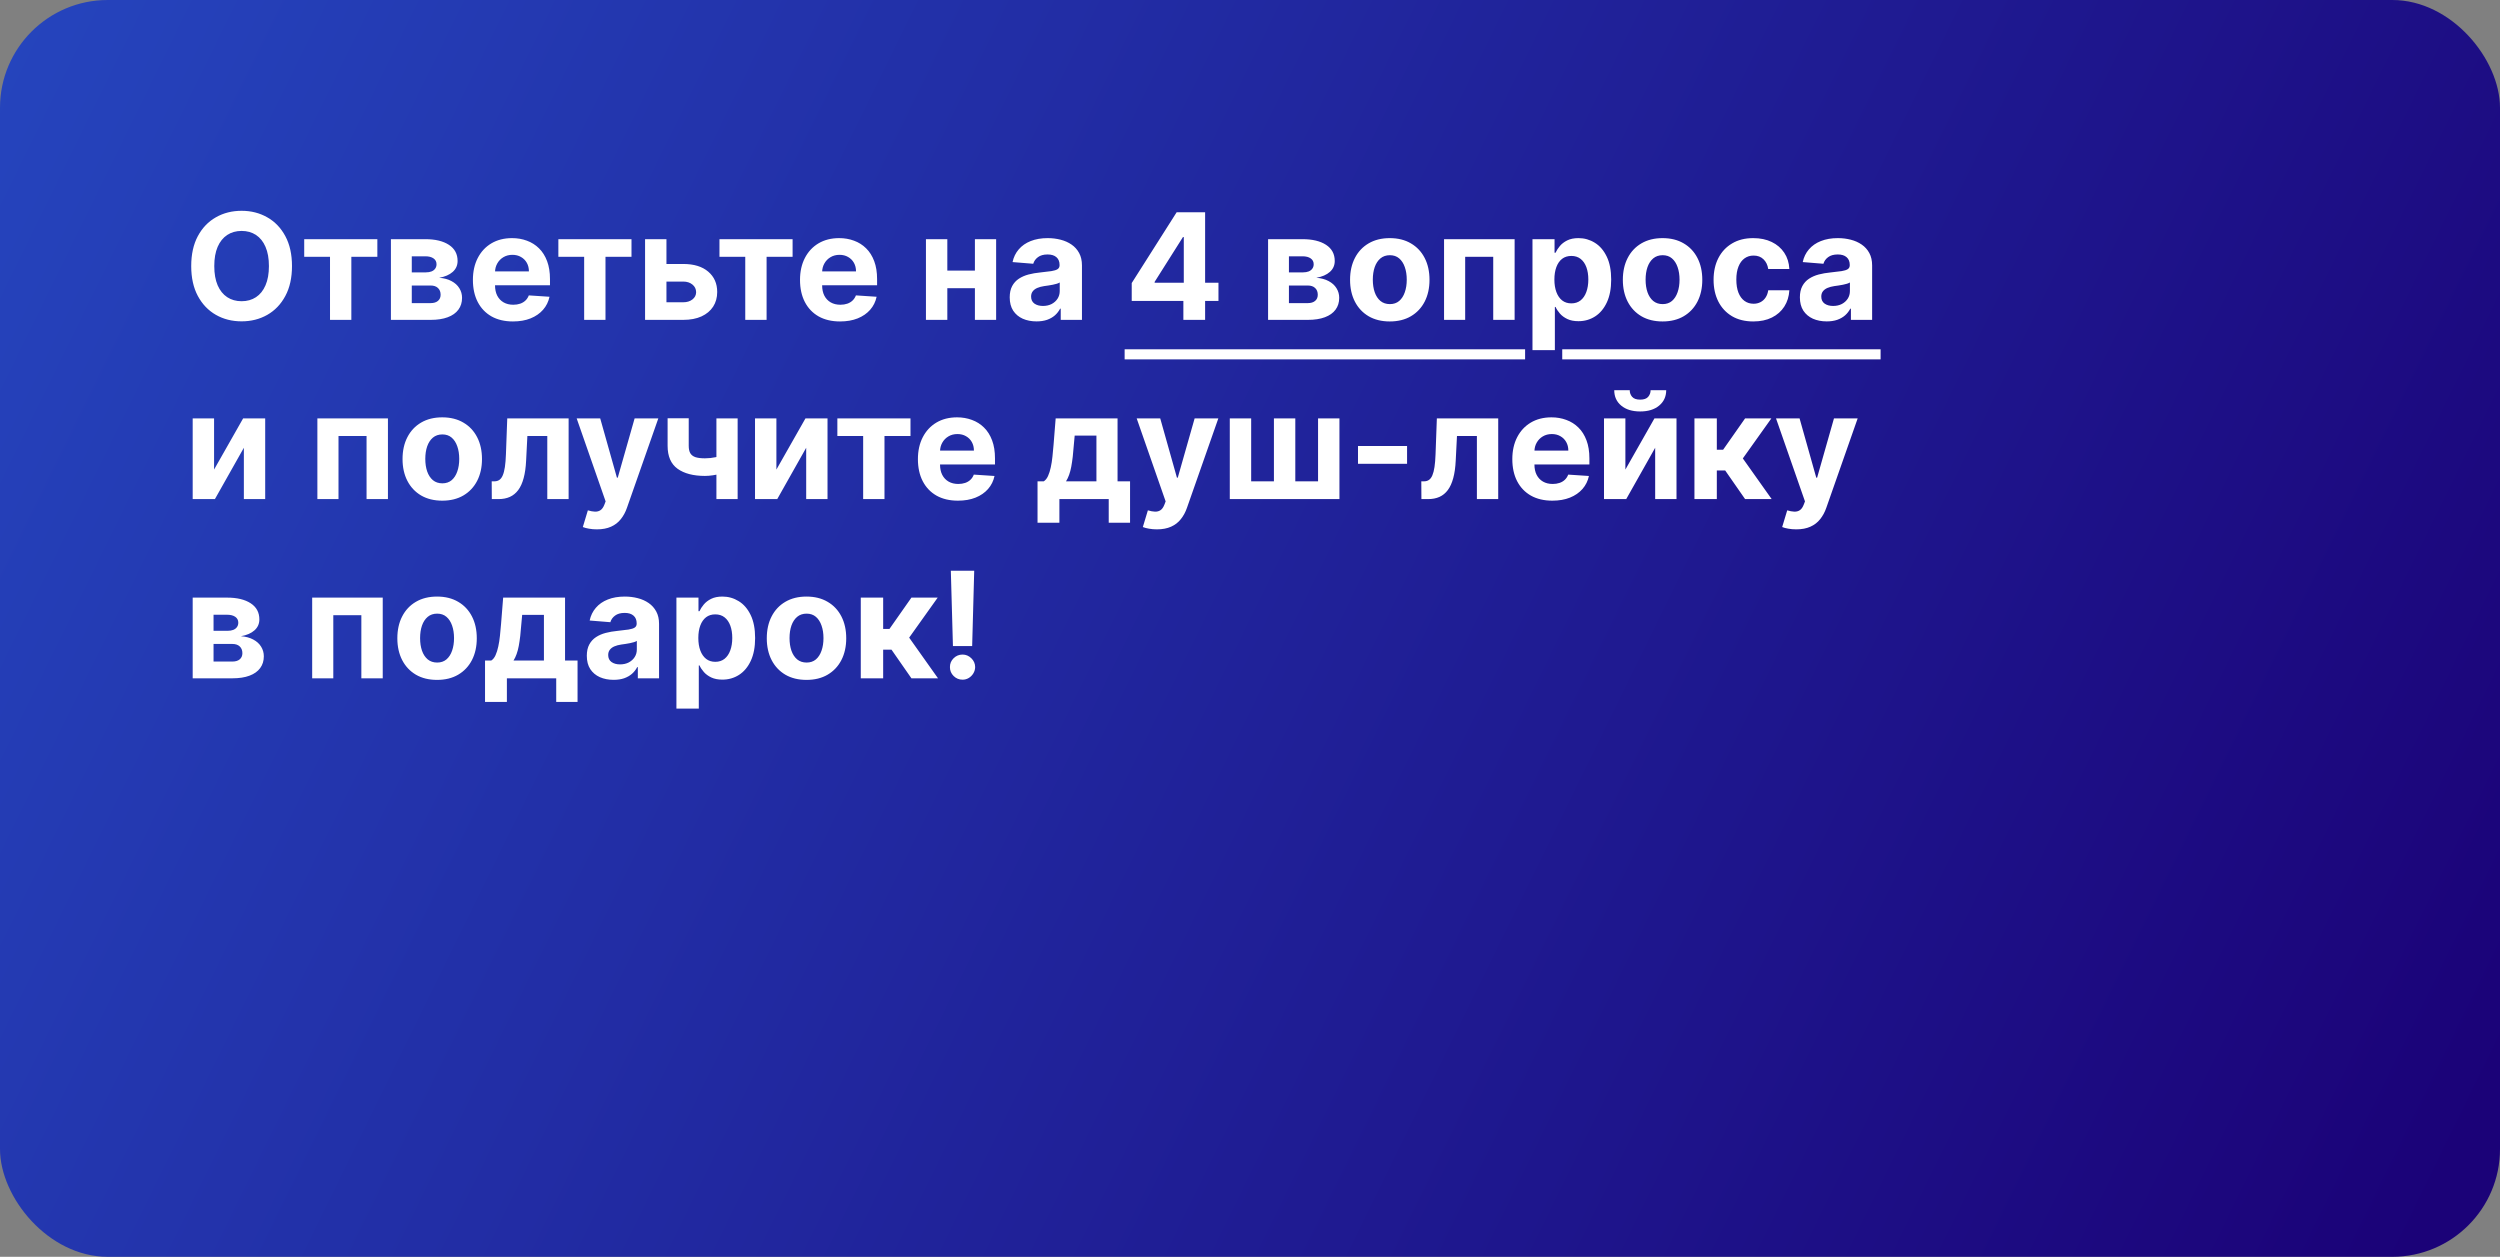
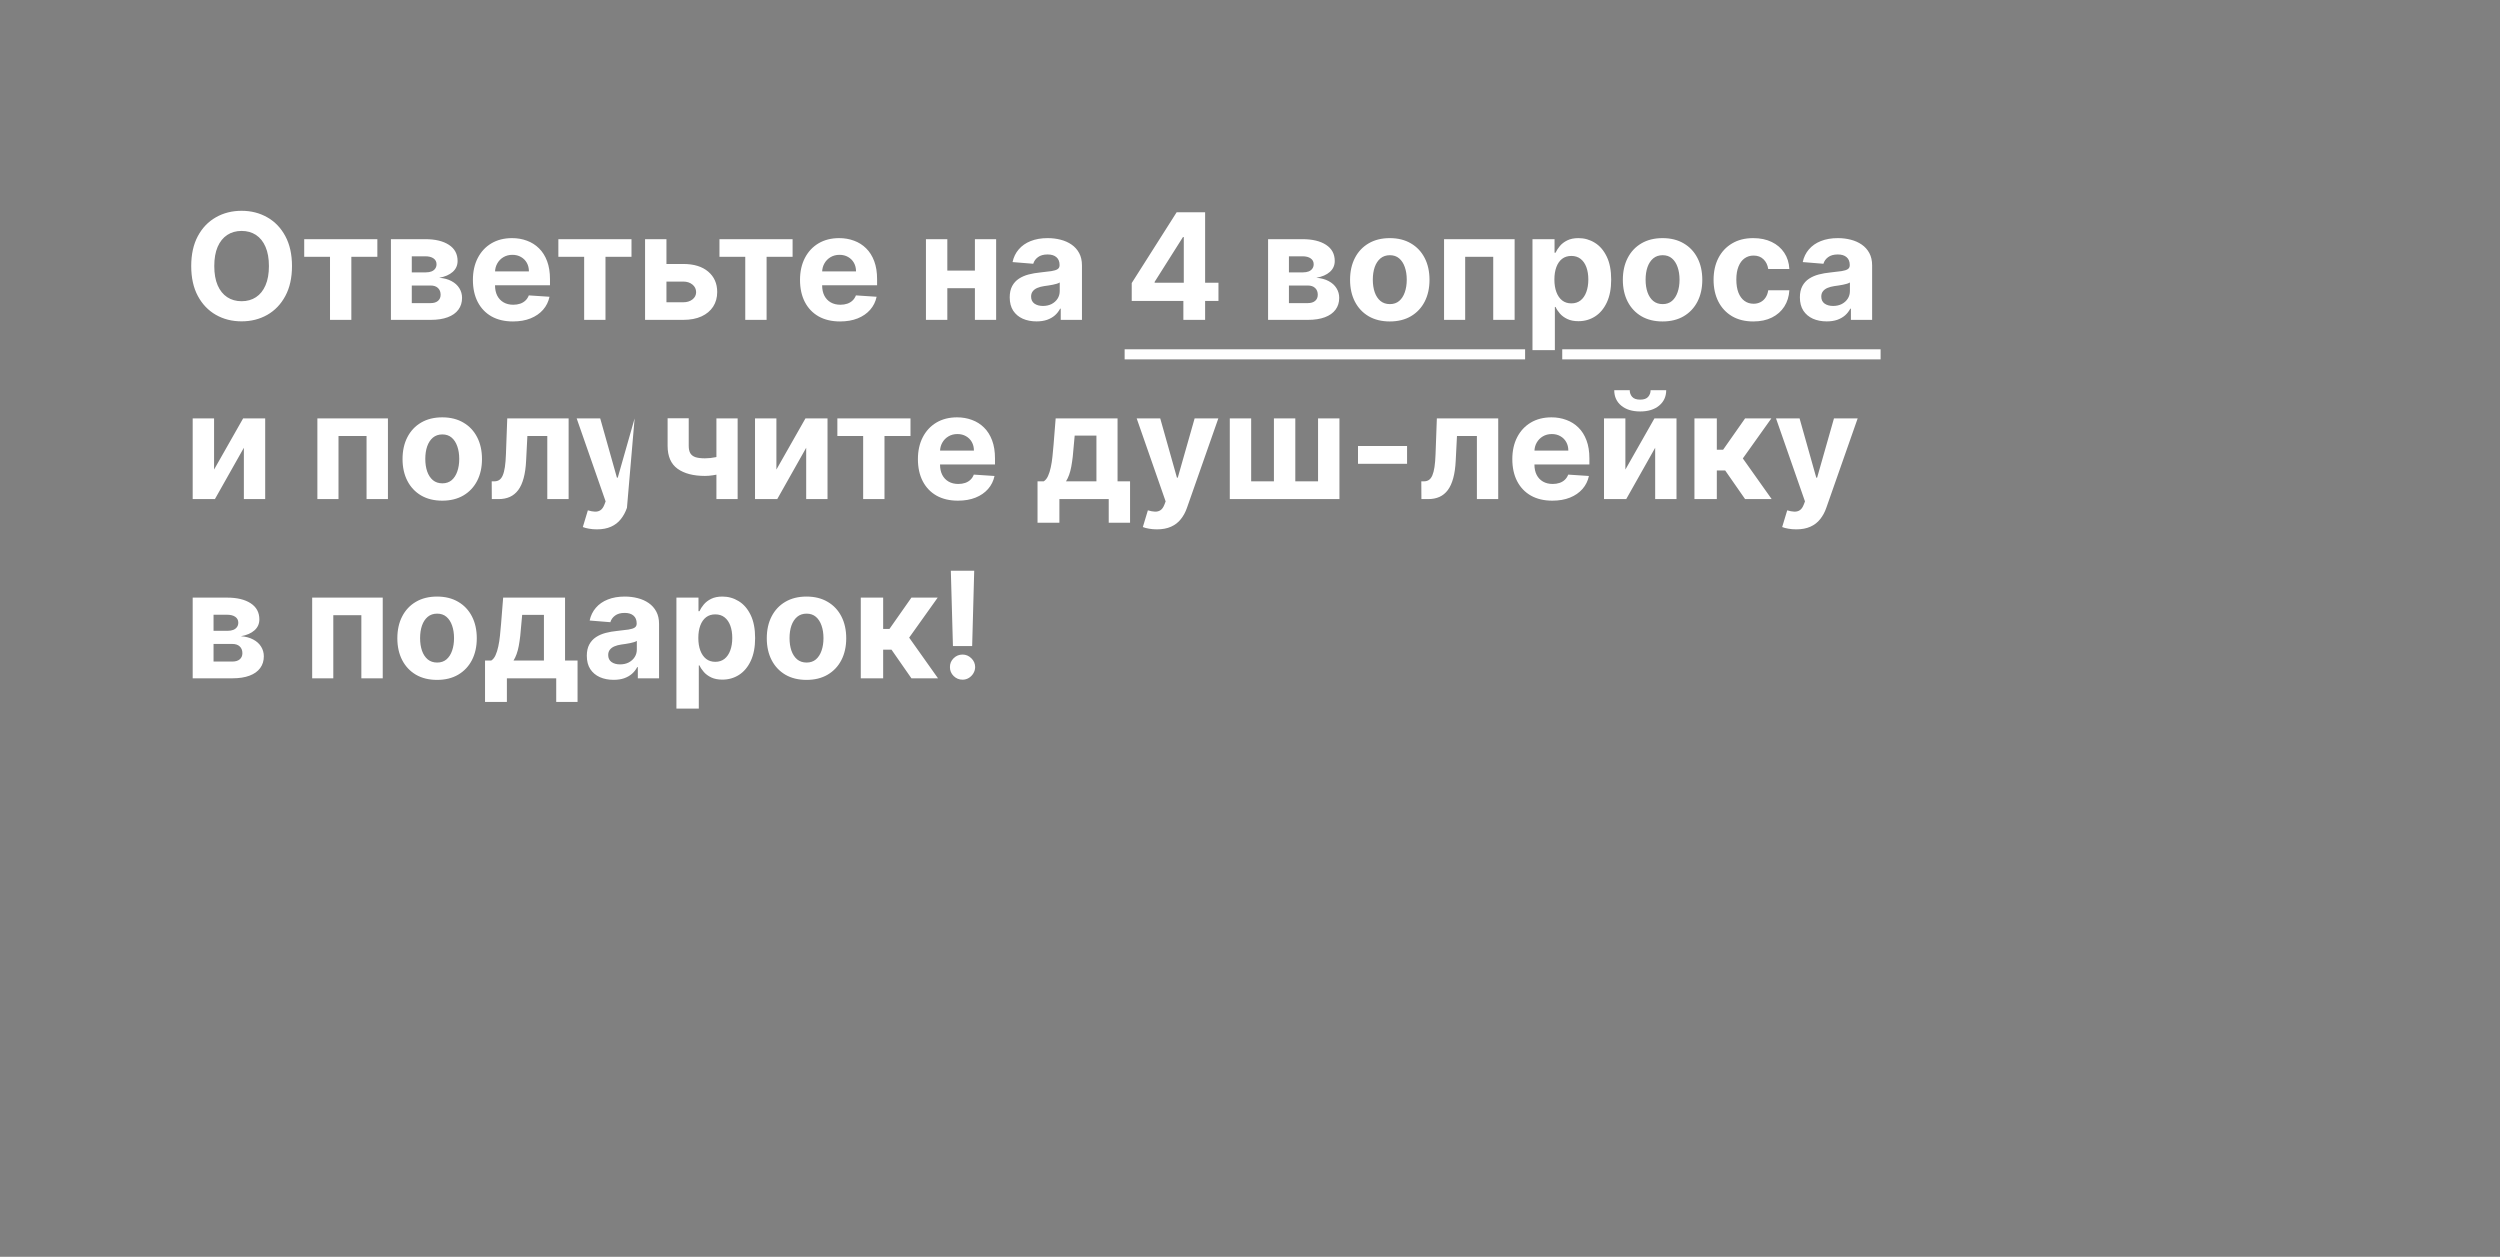
<svg xmlns="http://www.w3.org/2000/svg" width="2204" height="1108" viewBox="0 0 2204 1108" fill="none">
  <rect x="0" y="0" width="2204" height="1108" fill="#808080" stroke="none" />
-   <rect width="2204" height="1108" rx="95" fill="url(#paint0_linear_777_2)" />
-   <path d="M257.416 234.57C257.416 244.914 255.456 253.715 251.534 260.971C247.643 268.228 242.332 273.771 235.6 277.6C228.9 281.398 221.365 283.297 212.997 283.297C204.567 283.297 197.001 281.382 190.301 277.553C183.6 273.724 178.304 268.182 174.413 260.925C170.523 253.668 168.577 244.883 168.577 234.57C168.577 224.225 170.523 215.425 174.413 208.168C178.304 200.911 183.6 195.384 190.301 191.586C197.001 187.757 204.567 185.843 212.997 185.843C221.365 185.843 228.9 187.757 235.6 191.586C242.332 195.384 247.643 200.911 251.534 208.168C255.456 215.425 257.416 224.225 257.416 234.57ZM237.083 234.57C237.083 227.869 236.079 222.218 234.072 217.617C232.096 213.016 229.301 209.527 225.688 207.149C222.075 204.771 217.845 203.583 212.997 203.583C208.149 203.583 203.918 204.771 200.306 207.149C196.693 209.527 193.883 213.016 191.876 217.617C189.899 222.218 188.911 227.869 188.911 234.57C188.911 241.27 189.899 246.921 191.876 251.522C193.883 256.123 196.693 259.613 200.306 261.99C203.918 264.368 208.149 265.557 212.997 265.557C217.845 265.557 222.075 264.368 225.688 261.99C229.301 259.613 232.096 256.123 234.072 251.522C236.079 246.921 237.083 241.27 237.083 234.57ZM268.197 226.371V210.855H332.673V226.371H309.745V282H290.94V226.371H268.197ZM344.634 282V210.855H374.973C383.743 210.855 390.675 212.522 395.77 215.857C400.865 219.192 403.413 223.932 403.413 230.077C403.413 233.937 401.977 237.148 399.105 239.711C396.233 242.274 392.25 244.003 387.155 244.899C391.416 245.208 395.045 246.18 398.04 247.817C401.066 249.423 403.366 251.507 404.941 254.07C406.547 256.633 407.35 259.474 407.35 262.592C407.35 266.638 406.269 270.112 404.108 273.014C401.977 275.917 398.843 278.14 394.705 279.684C390.598 281.228 385.58 282 379.651 282H344.634ZM363.023 267.224H379.651C382.4 267.224 384.546 266.576 386.09 265.279C387.664 263.951 388.452 262.145 388.452 259.86C388.452 257.328 387.664 255.336 386.09 253.885C384.546 252.433 382.4 251.708 379.651 251.708H363.023V267.224ZM363.023 240.128H375.39C377.366 240.128 379.049 239.85 380.439 239.294C381.859 238.708 382.94 237.874 383.681 236.793C384.453 235.712 384.839 234.431 384.839 232.949C384.839 230.756 383.959 229.042 382.199 227.807C380.439 226.572 378.03 225.954 374.973 225.954H363.023V240.128ZM452.209 283.39C444.891 283.39 438.592 281.907 433.311 278.943C428.062 275.948 424.017 271.717 421.176 266.252C418.335 260.755 416.915 254.255 416.915 246.752C416.915 239.433 418.335 233.01 421.176 227.483C424.017 221.956 428.016 217.648 433.172 214.56C438.36 211.472 444.443 209.928 451.422 209.928C456.116 209.928 460.485 210.685 464.53 212.198C468.606 213.68 472.157 215.919 475.183 218.914C478.241 221.909 480.618 225.677 482.317 230.216C484.015 234.724 484.864 240.004 484.864 246.057V251.476H424.789V239.248H466.29C466.29 236.407 465.673 233.89 464.438 231.698C463.202 229.506 461.489 227.792 459.296 226.557C457.135 225.291 454.618 224.658 451.746 224.658C448.751 224.658 446.095 225.352 443.779 226.742C441.494 228.101 439.703 229.938 438.406 232.254C437.11 234.539 436.446 237.086 436.415 239.896V251.522C436.415 255.043 437.063 258.084 438.36 260.647C439.688 263.21 441.556 265.186 443.965 266.576C446.373 267.965 449.23 268.66 452.534 268.66C454.726 268.66 456.733 268.351 458.555 267.734C460.377 267.116 461.936 266.19 463.233 264.955C464.53 263.72 465.518 262.207 466.198 260.416L484.447 261.62C483.521 266.005 481.622 269.834 478.75 273.107C475.909 276.349 472.235 278.881 467.726 280.703C463.249 282.494 458.076 283.39 452.209 283.39ZM492.252 226.371V210.855H556.727V226.371H533.8V282H514.994V226.371H492.252ZM581.056 232.717H602.317C611.735 232.717 619.084 234.971 624.364 239.479C629.645 243.957 632.285 249.948 632.285 257.451C632.285 262.33 631.096 266.622 628.718 270.328C626.341 274.002 622.913 276.874 618.435 278.943C613.958 280.981 608.585 282 602.317 282H568.689V210.855H587.541V266.483H602.317C605.621 266.483 608.338 265.65 610.469 263.982C612.599 262.315 613.68 260.184 613.711 257.59C613.68 254.842 612.599 252.603 610.469 250.874C608.338 249.114 605.621 248.234 602.317 248.234H581.056V232.717ZM634.276 226.371V210.855H698.752V226.371H675.824V282H657.019V226.371H634.276ZM740.589 283.39C733.271 283.39 726.972 281.907 721.691 278.943C716.442 275.948 712.397 271.717 709.556 266.252C706.715 260.755 705.294 254.255 705.294 246.752C705.294 239.433 706.715 233.01 709.556 227.483C712.397 221.956 716.396 217.648 721.552 214.56C726.74 211.472 732.823 209.928 739.802 209.928C744.495 209.928 748.865 210.685 752.91 212.198C756.986 213.68 760.537 215.919 763.563 218.914C766.62 221.909 768.998 225.677 770.696 230.216C772.395 234.724 773.244 240.004 773.244 246.057V251.476H713.169V239.248H754.67C754.67 236.407 754.053 233.89 752.817 231.698C751.582 229.506 749.868 227.792 747.676 226.557C745.514 225.291 742.998 224.658 740.126 224.658C737.131 224.658 734.475 225.352 732.159 226.742C729.874 228.101 728.083 229.938 726.786 232.254C725.489 234.539 724.825 237.086 724.795 239.896V251.522C724.795 255.043 725.443 258.084 726.74 260.647C728.068 263.21 729.936 265.186 732.345 266.576C734.753 267.965 737.609 268.66 740.913 268.66C743.106 268.66 745.113 268.351 746.935 267.734C748.757 267.116 750.316 266.19 751.613 264.955C752.91 263.72 753.898 262.207 754.577 260.416L772.827 261.62C771.901 266.005 770.002 269.834 767.13 273.107C764.289 276.349 760.614 278.881 756.106 280.703C751.629 282.494 746.456 283.39 740.589 283.39ZM865.823 238.553V254.07H828.676V238.553H865.823ZM835.16 210.855V282H816.309V210.855H835.16ZM878.19 210.855V282H859.478V210.855H878.19ZM913.786 283.343C909.247 283.343 905.202 282.556 901.651 280.981C898.1 279.375 895.29 277.013 893.221 273.894C891.183 270.745 890.164 266.823 890.164 262.129C890.164 258.177 890.889 254.857 892.341 252.171C893.792 249.484 895.768 247.323 898.27 245.686C900.771 244.05 903.612 242.814 906.792 241.981C910.004 241.147 913.369 240.56 916.89 240.221C921.027 239.788 924.362 239.387 926.894 239.016C929.427 238.615 931.264 238.028 932.406 237.256C933.549 236.484 934.12 235.342 934.12 233.829V233.551C934.12 230.617 933.194 228.348 931.341 226.742C929.519 225.136 926.925 224.333 923.559 224.333C920.008 224.333 917.183 225.121 915.083 226.696C912.983 228.239 911.594 230.185 910.914 232.532L892.665 231.049C893.591 226.726 895.413 222.99 898.131 219.84C900.848 216.66 904.353 214.22 908.645 212.522C912.968 210.793 917.97 209.928 923.652 209.928C927.605 209.928 931.387 210.391 935 211.318C938.644 212.244 941.871 213.68 944.681 215.625C947.522 217.571 949.76 220.072 951.397 223.129C953.034 226.155 953.852 229.783 953.852 234.014V282H935.139V272.134H934.583C933.441 274.357 931.912 276.318 929.998 278.017C928.083 279.684 925.783 280.996 923.096 281.954C920.41 282.88 917.306 283.343 913.786 283.343ZM919.437 269.726C922.34 269.726 924.903 269.154 927.126 268.012C929.349 266.838 931.094 265.264 932.36 263.287C933.626 261.311 934.259 259.072 934.259 256.571V249.021C933.642 249.423 932.792 249.793 931.712 250.133C930.662 250.442 929.473 250.735 928.145 251.013C926.817 251.26 925.489 251.491 924.162 251.708C922.834 251.893 921.63 252.063 920.549 252.217C918.233 252.557 916.21 253.097 914.481 253.838C912.752 254.579 911.409 255.583 910.451 256.849C909.494 258.084 909.015 259.628 909.015 261.481C909.015 264.167 909.988 266.221 911.933 267.641C913.91 269.031 916.411 269.726 919.437 269.726ZM997.727 265.325V249.531L1037.33 187.139H1050.95V209.002H1042.89L1017.92 248.512V249.253H1074.2V265.325H997.727ZM1043.26 282V260.508L1043.63 253.514V187.139H1062.43V282H1043.26ZM1117.94 282V210.855H1148.27C1157.04 210.855 1163.98 212.522 1169.07 215.857C1174.17 219.192 1176.71 223.932 1176.71 230.077C1176.71 233.937 1175.28 237.148 1172.41 239.711C1169.53 242.274 1165.55 244.003 1160.46 244.899C1164.72 245.208 1168.35 246.18 1171.34 247.817C1174.37 249.423 1176.67 251.507 1178.24 254.07C1179.85 256.633 1180.65 259.474 1180.65 262.592C1180.65 266.638 1179.57 270.112 1177.41 273.014C1175.28 275.917 1172.14 278.14 1168.01 279.684C1163.9 281.228 1158.88 282 1152.95 282H1117.94ZM1136.32 267.224H1152.95C1155.7 267.224 1157.85 266.576 1159.39 265.279C1160.97 263.951 1161.75 262.145 1161.75 259.86C1161.75 257.328 1160.97 255.336 1159.39 253.885C1157.85 252.433 1155.7 251.708 1152.95 251.708H1136.32V267.224ZM1136.32 240.128H1148.69C1150.67 240.128 1152.35 239.85 1153.74 239.294C1155.16 238.708 1156.24 237.874 1156.98 236.793C1157.75 235.712 1158.14 234.431 1158.14 232.949C1158.14 230.756 1157.26 229.042 1155.5 227.807C1153.74 226.572 1151.33 225.954 1148.27 225.954H1136.32V240.128ZM1225.23 283.39C1218.04 283.39 1211.82 281.861 1206.57 278.804C1201.35 275.716 1197.32 271.424 1194.48 265.927C1191.64 260.4 1190.22 253.993 1190.22 246.705C1190.22 239.356 1191.64 232.933 1194.48 227.437C1197.32 221.909 1201.35 217.617 1206.57 214.56C1211.82 211.472 1218.04 209.928 1225.23 209.928C1232.43 209.928 1238.63 211.472 1243.85 214.56C1249.1 217.617 1253.15 221.909 1255.99 227.437C1258.83 232.933 1260.25 239.356 1260.25 246.705C1260.25 253.993 1258.83 260.4 1255.99 265.927C1253.15 271.424 1249.1 275.716 1243.85 278.804C1238.63 281.861 1232.43 283.39 1225.23 283.39ZM1225.33 268.104C1228.6 268.104 1231.33 267.178 1233.52 265.325C1235.72 263.442 1237.37 260.879 1238.48 257.636C1239.62 254.394 1240.19 250.704 1240.19 246.566C1240.19 242.428 1239.62 238.738 1238.48 235.496C1237.37 232.254 1235.72 229.691 1233.52 227.807C1231.33 225.924 1228.6 224.982 1225.33 224.982C1222.02 224.982 1219.24 225.924 1216.99 227.807C1214.76 229.691 1213.08 232.254 1211.94 235.496C1210.83 238.738 1210.27 242.428 1210.27 246.566C1210.27 250.704 1210.83 254.394 1211.94 257.636C1213.08 260.879 1214.76 263.442 1216.99 265.325C1219.24 267.178 1222.02 268.104 1225.33 268.104ZM1273.08 282V210.855H1335.29V282H1316.43V226.371H1291.7V282H1273.08ZM1351.03 308.68V210.855H1370.49V222.805H1371.37C1372.23 220.89 1373.48 218.945 1375.12 216.969C1376.79 214.961 1378.95 213.294 1381.6 211.966C1384.29 210.608 1387.63 209.928 1391.61 209.928C1396.8 209.928 1401.58 211.287 1405.97 214.004C1410.35 216.691 1413.86 220.751 1416.48 226.186C1419.11 231.59 1420.42 238.368 1420.42 246.52C1420.42 254.456 1419.14 261.157 1416.58 266.622C1414.04 272.057 1410.58 276.179 1406.2 278.989C1401.85 281.768 1396.97 283.158 1391.56 283.158C1387.73 283.158 1384.48 282.525 1381.79 281.259C1379.13 279.993 1376.96 278.403 1375.26 276.488C1373.56 274.543 1372.26 272.582 1371.37 270.606H1370.77V308.68H1351.03ZM1370.35 246.427C1370.35 250.658 1370.94 254.348 1372.11 257.497C1373.28 260.647 1374.98 263.102 1377.2 264.862C1379.43 266.591 1382.13 267.456 1385.31 267.456C1388.52 267.456 1391.24 266.576 1393.46 264.816C1395.69 263.025 1397.37 260.554 1398.51 257.405C1399.68 254.224 1400.27 250.565 1400.27 246.427C1400.27 242.32 1399.7 238.708 1398.56 235.589C1397.41 232.47 1395.73 230.03 1393.51 228.27C1391.29 226.51 1388.55 225.63 1385.31 225.63C1382.1 225.63 1379.38 226.479 1377.16 228.178C1374.97 229.876 1373.28 232.285 1372.11 235.403C1370.94 238.522 1370.35 242.197 1370.35 246.427ZM1465.72 283.39C1458.52 283.39 1452.3 281.861 1447.05 278.804C1441.83 275.716 1437.8 271.424 1434.96 265.927C1432.12 260.4 1430.7 253.993 1430.7 246.705C1430.7 239.356 1432.12 232.933 1434.96 227.437C1437.8 221.909 1441.83 217.617 1447.05 214.56C1452.3 211.472 1458.52 209.928 1465.72 209.928C1472.91 209.928 1479.12 211.472 1484.34 214.56C1489.59 217.617 1493.63 221.909 1496.47 227.437C1499.32 232.933 1500.74 239.356 1500.74 246.705C1500.74 253.993 1499.32 260.4 1496.47 265.927C1493.63 271.424 1489.59 275.716 1484.34 278.804C1479.12 281.861 1472.91 283.39 1465.72 283.39ZM1465.81 268.104C1469.08 268.104 1471.82 267.178 1474.01 265.325C1476.2 263.442 1477.85 260.879 1478.97 257.636C1480.11 254.394 1480.68 250.704 1480.68 246.566C1480.68 242.428 1480.11 238.738 1478.97 235.496C1477.85 232.254 1476.2 229.691 1474.01 227.807C1471.82 225.924 1469.08 224.982 1465.81 224.982C1462.51 224.982 1459.73 225.924 1457.47 227.807C1455.25 229.691 1453.57 232.254 1452.43 235.496C1451.31 238.738 1450.76 242.428 1450.76 246.566C1450.76 250.704 1451.31 254.394 1452.43 257.636C1453.57 260.879 1455.25 263.442 1457.47 265.325C1459.73 267.178 1462.51 268.104 1465.81 268.104ZM1545.71 283.39C1538.42 283.39 1532.16 281.846 1526.91 278.758C1521.69 275.639 1517.67 271.316 1514.86 265.788C1512.08 260.261 1510.69 253.9 1510.69 246.705C1510.69 239.418 1512.1 233.026 1514.91 227.529C1517.75 222.002 1521.78 217.694 1527 214.606C1532.22 211.488 1538.42 209.928 1545.62 209.928C1551.83 209.928 1557.26 211.055 1561.92 213.309C1566.59 215.564 1570.28 218.729 1572.99 222.805C1575.71 226.881 1577.21 231.667 1577.49 237.164H1558.87C1558.34 233.612 1556.95 230.756 1554.7 228.595C1552.47 226.402 1549.56 225.306 1545.94 225.306C1542.89 225.306 1540.21 226.14 1537.93 227.807C1535.68 229.444 1533.92 231.837 1532.65 234.987C1531.38 238.136 1530.75 241.95 1530.75 246.427C1530.75 250.967 1531.37 254.826 1532.6 258.007C1533.87 261.187 1535.64 263.612 1537.93 265.279C1540.21 266.946 1542.89 267.78 1545.94 267.78C1548.2 267.78 1550.22 267.317 1552.01 266.391C1553.83 265.464 1555.33 264.121 1556.5 262.361C1557.71 260.57 1558.5 258.424 1558.87 255.923H1577.49C1577.18 261.357 1575.7 266.144 1573.04 270.281C1570.41 274.388 1566.79 277.6 1562.15 279.916C1557.52 282.232 1552.04 283.39 1545.71 283.39ZM1610.41 283.343C1605.87 283.343 1601.82 282.556 1598.27 280.981C1594.72 279.375 1591.91 277.013 1589.84 273.894C1587.8 270.745 1586.78 266.823 1586.78 262.129C1586.78 258.177 1587.51 254.857 1588.96 252.171C1590.41 249.484 1592.39 247.323 1594.89 245.686C1597.39 244.05 1600.23 242.814 1603.41 241.981C1606.62 241.147 1609.99 240.56 1613.51 240.221C1617.65 239.788 1620.98 239.387 1623.52 239.016C1626.05 238.615 1627.88 238.028 1629.03 237.256C1630.17 236.484 1630.74 235.342 1630.74 233.829V233.551C1630.74 230.617 1629.81 228.348 1627.96 226.742C1626.14 225.136 1623.55 224.333 1620.18 224.333C1616.63 224.333 1613.8 225.121 1611.7 226.696C1609.6 228.239 1608.21 230.185 1607.54 232.532L1589.29 231.049C1590.21 226.726 1592.03 222.99 1594.75 219.84C1597.47 216.66 1600.97 214.22 1605.27 212.522C1609.59 210.793 1614.59 209.928 1620.27 209.928C1624.23 209.928 1628.01 210.391 1631.62 211.318C1635.26 212.244 1638.49 213.68 1641.3 215.625C1644.14 217.571 1646.38 220.072 1648.02 223.129C1649.65 226.155 1650.47 229.783 1650.47 234.014V282H1631.76V272.134H1631.2C1630.06 274.357 1628.53 276.318 1626.62 278.017C1624.7 279.684 1622.4 280.996 1619.72 281.954C1617.03 282.88 1613.93 283.343 1610.41 283.343ZM1616.06 269.726C1618.96 269.726 1621.52 269.154 1623.75 268.012C1625.97 266.838 1627.71 265.264 1628.98 263.287C1630.25 261.311 1630.88 259.072 1630.88 256.571V249.021C1630.26 249.423 1629.41 249.793 1628.33 250.133C1627.28 250.442 1626.09 250.735 1624.77 251.013C1623.44 251.26 1622.11 251.491 1620.78 251.708C1619.45 251.893 1618.25 252.063 1617.17 252.217C1614.85 252.557 1612.83 253.097 1611.1 253.838C1609.37 254.579 1608.03 255.583 1607.07 256.849C1606.11 258.084 1605.64 259.628 1605.64 261.481C1605.64 264.167 1606.61 266.221 1608.55 267.641C1610.53 269.031 1613.03 269.726 1616.06 269.726ZM188.726 413.969L214.34 368.855H233.794V440H214.989V394.747L189.467 440H169.874V368.855H188.726V413.969ZM279.8 440V368.855H342.006V440H323.154V384.371H298.42V440H279.8ZM389.899 441.39C382.704 441.39 376.482 439.861 371.233 436.804C366.014 433.716 361.985 429.424 359.144 423.927C356.303 418.4 354.882 411.993 354.882 404.705C354.882 397.356 356.303 390.933 359.144 385.437C361.985 379.909 366.014 375.617 371.233 372.56C376.482 369.472 382.704 367.928 389.899 367.928C397.094 367.928 403.301 369.472 408.519 372.56C413.769 375.617 417.814 379.909 420.655 385.437C423.496 390.933 424.916 397.356 424.916 404.705C424.916 411.993 423.496 418.4 420.655 423.927C417.814 429.424 413.769 433.716 408.519 436.804C403.301 439.861 397.094 441.39 389.899 441.39ZM389.992 426.104C393.265 426.104 395.998 425.178 398.19 423.325C400.383 421.442 402.035 418.879 403.146 415.636C404.289 412.394 404.86 408.704 404.86 404.566C404.86 400.428 404.289 396.738 403.146 393.496C402.035 390.254 400.383 387.691 398.19 385.807C395.998 383.924 393.265 382.982 389.992 382.982C386.688 382.982 383.909 383.924 381.655 385.807C379.431 387.691 377.748 390.254 376.606 393.496C375.494 396.738 374.938 400.428 374.938 404.566C374.938 408.704 375.494 412.394 376.606 415.636C377.748 418.879 379.431 421.442 381.655 423.325C383.909 425.178 386.688 426.104 389.992 426.104ZM433.578 440L433.485 424.344H435.847C437.515 424.344 438.951 423.943 440.155 423.14C441.39 422.306 442.409 420.963 443.212 419.11C444.015 417.258 444.648 414.803 445.111 411.746C445.574 408.658 445.883 404.86 446.037 400.351L447.195 368.855H501.296V440H482.49V384.371H464.935L463.824 406.095C463.546 412.054 462.82 417.18 461.647 421.473C460.504 425.765 458.914 429.285 456.876 432.033C454.838 434.751 452.383 436.758 449.511 438.055C446.64 439.352 443.305 440 439.507 440H433.578ZM526.227 466.68C523.725 466.68 521.379 466.479 519.186 466.077C517.025 465.707 515.234 465.228 513.813 464.642L518.26 449.912C520.576 450.622 522.66 451.008 524.513 451.07C526.396 451.132 528.018 450.7 529.376 449.773C530.766 448.847 531.893 447.272 532.758 445.049L533.916 442.038L508.394 368.855H529.145L543.874 421.102H544.615L559.483 368.855H580.373L552.721 447.689C551.393 451.518 549.587 454.853 547.302 457.694C545.047 460.565 542.191 462.773 538.733 464.317C535.274 465.892 531.106 466.68 526.227 466.68ZM650.303 368.855V440H631.59V368.855H650.303ZM641.178 400.073V415.636C639.665 416.316 637.781 416.964 635.527 417.582C633.273 418.168 630.911 418.647 628.44 419.018C625.97 419.388 623.654 419.573 621.492 419.573C611.272 419.573 603.227 417.474 597.36 413.274C591.493 409.044 588.56 402.297 588.56 393.033V368.762H607.18V393.033C607.18 395.781 607.643 397.958 608.57 399.564C609.527 401.17 611.04 402.328 613.109 403.038C615.209 403.717 618.003 404.057 621.492 404.057C624.735 404.057 627.915 403.717 631.034 403.038C634.153 402.358 637.534 401.37 641.178 400.073ZM684.474 413.969L710.088 368.855H729.542V440H710.737V394.747L685.215 440H665.623V368.855H684.474V413.969ZM738.215 384.371V368.855H802.691V384.371H779.763V440H760.958V384.371H738.215ZM844.528 441.39C837.21 441.39 830.911 439.907 825.63 436.943C820.381 433.948 816.336 429.717 813.495 424.252C810.654 418.755 809.233 412.255 809.233 404.752C809.233 397.433 810.654 391.01 813.495 385.483C816.336 379.956 820.335 375.648 825.491 372.56C830.679 369.472 836.762 367.928 843.741 367.928C848.435 367.928 852.804 368.685 856.849 370.198C860.925 371.68 864.476 373.919 867.502 376.914C870.559 379.909 872.937 383.677 874.635 388.216C876.334 392.724 877.183 398.004 877.183 404.057V409.476H817.108V397.248H858.609C858.609 394.407 857.992 391.89 856.756 389.698C855.521 387.506 853.807 385.792 851.615 384.557C849.454 383.291 846.937 382.658 844.065 382.658C841.07 382.658 838.414 383.352 836.098 384.742C833.813 386.101 832.022 387.938 830.725 390.254C829.428 392.539 828.765 395.086 828.734 397.896V409.522C828.734 413.043 829.382 416.084 830.679 418.647C832.007 421.21 833.875 423.186 836.284 424.576C838.692 425.965 841.548 426.66 844.853 426.66C847.045 426.66 849.052 426.351 850.874 425.734C852.696 425.116 854.255 424.19 855.552 422.955C856.849 421.72 857.837 420.207 858.517 418.416L876.766 419.62C875.84 424.005 873.941 427.834 871.069 431.107C868.228 434.349 864.553 436.881 860.045 438.703C855.568 440.494 850.395 441.39 844.528 441.39ZM914.689 460.843V424.344H920.155C921.73 423.356 922.996 421.781 923.953 419.62C924.941 417.458 925.744 414.911 926.362 411.977C927.01 409.044 927.504 405.879 927.844 402.482C928.215 399.054 928.539 395.596 928.817 392.107L930.669 368.855H985.233V424.344H996.257V460.843H977.451V440H933.958V460.843H914.689ZM939.794 424.344H966.613V384.047H947.437L946.696 392.107C946.171 399.703 945.414 406.157 944.426 411.468C943.438 416.748 941.894 421.04 939.794 424.344ZM1019.94 466.68C1017.44 466.68 1015.09 466.479 1012.9 466.077C1010.74 465.707 1008.94 465.228 1007.52 464.642L1011.97 449.912C1014.29 450.622 1016.37 451.008 1018.22 451.07C1020.11 451.132 1021.73 450.7 1023.09 449.773C1024.48 448.847 1025.6 447.272 1026.47 445.049L1027.63 442.038L1002.1 368.855H1022.86L1037.58 421.102H1038.33L1053.19 368.855H1074.08L1046.43 447.689C1045.1 451.518 1043.3 454.853 1041.01 457.694C1038.76 460.565 1035.9 462.773 1032.44 464.317C1028.98 465.892 1024.82 466.68 1019.94 466.68ZM1084.18 368.855H1103.03V424.344H1123.09V368.855H1141.94V424.344H1162V368.855H1180.85V440H1084.18V368.855ZM1240.47 393.218V408.874H1197.21V393.218H1240.47ZM1253.12 440L1253.02 424.344H1255.39C1257.05 424.344 1258.49 423.943 1259.69 423.14C1260.93 422.306 1261.95 420.963 1262.75 419.11C1263.55 417.258 1264.19 414.803 1264.65 411.746C1265.11 408.658 1265.42 404.86 1265.58 400.351L1266.73 368.855H1320.83V440H1302.03V384.371H1284.47L1283.36 406.095C1283.08 412.054 1282.36 417.18 1281.19 421.473C1280.04 425.765 1278.45 429.285 1276.41 432.033C1274.38 434.751 1271.92 436.758 1269.05 438.055C1266.18 439.352 1262.84 440 1259.05 440H1253.12ZM1368.55 441.39C1361.24 441.39 1354.94 439.907 1349.66 436.943C1344.41 433.948 1340.36 429.717 1337.52 424.252C1334.68 418.755 1333.26 412.255 1333.26 404.752C1333.26 397.433 1334.68 391.01 1337.52 385.483C1340.36 379.956 1344.36 375.648 1349.52 372.56C1354.71 369.472 1360.79 367.928 1367.77 367.928C1372.46 367.928 1376.83 368.685 1380.88 370.198C1384.95 371.68 1388.5 373.919 1391.53 376.914C1394.59 379.909 1396.96 383.677 1398.66 388.216C1400.36 392.724 1401.21 398.004 1401.21 404.057V409.476H1341.13V397.248H1382.64C1382.64 394.407 1382.02 391.89 1380.78 389.698C1379.55 387.506 1377.83 385.792 1375.64 384.557C1373.48 383.291 1370.96 382.658 1368.09 382.658C1365.1 382.658 1362.44 383.352 1360.12 384.742C1357.84 386.101 1356.05 387.938 1354.75 390.254C1353.45 392.539 1352.79 395.086 1352.76 397.896V409.522C1352.76 413.043 1353.41 416.084 1354.71 418.647C1356.03 421.21 1357.9 423.186 1360.31 424.576C1362.72 425.965 1365.57 426.66 1368.88 426.66C1371.07 426.66 1373.08 426.351 1374.9 425.734C1376.72 425.116 1378.28 424.19 1379.58 422.955C1380.88 421.72 1381.86 420.207 1382.54 418.416L1400.79 419.62C1399.87 424.005 1397.97 427.834 1395.09 431.107C1392.25 434.349 1388.58 436.881 1384.07 438.703C1379.59 440.494 1374.42 441.39 1368.55 441.39ZM1432.94 413.969L1458.55 368.855H1478.01V440H1459.2V394.747L1433.68 440H1414.09V368.855H1432.94V413.969ZM1455.17 344.028H1468.93C1468.9 349.648 1466.81 354.172 1462.67 357.599C1458.57 361.027 1453.01 362.741 1446 362.741C1438.96 362.741 1433.38 361.027 1429.28 357.599C1425.17 354.172 1423.12 349.648 1423.12 344.028H1436.78C1436.75 346.158 1437.43 348.073 1438.82 349.771C1440.24 351.47 1442.63 352.319 1446 352.319C1449.27 352.319 1451.62 351.485 1453.04 349.818C1454.46 348.15 1455.17 346.22 1455.17 344.028ZM1493.82 440V368.855H1513.55V396.46H1519.11L1538.47 368.855H1561.63L1536.48 404.149L1561.91 440H1538.47L1520.92 414.756H1513.55V440H1493.82ZM1583.58 466.68C1581.08 466.68 1578.73 466.479 1576.54 466.077C1574.37 465.707 1572.58 465.228 1571.16 464.642L1575.61 449.912C1577.93 450.622 1580.01 451.008 1581.86 451.07C1583.75 451.132 1585.37 450.7 1586.73 449.773C1588.12 448.847 1589.24 447.272 1590.11 445.049L1591.27 442.038L1565.74 368.855H1586.5L1601.22 421.102H1601.97L1616.83 368.855H1637.72L1610.07 447.689C1608.74 451.518 1606.94 454.853 1604.65 457.694C1602.4 460.565 1599.54 462.773 1596.08 464.317C1592.62 465.892 1588.46 466.68 1583.58 466.68ZM169.874 598V526.855H200.213C208.983 526.855 215.915 528.522 221.01 531.857C226.105 535.192 228.653 539.932 228.653 546.077C228.653 549.937 227.217 553.148 224.345 555.711C221.473 558.274 217.49 560.003 212.395 560.899C216.656 561.208 220.284 562.18 223.28 563.817C226.306 565.423 228.606 567.507 230.181 570.07C231.787 572.633 232.59 575.474 232.59 578.592C232.59 582.638 231.509 586.112 229.347 589.014C227.217 591.917 224.082 594.14 219.945 595.684C215.838 597.228 210.82 598 204.891 598H169.874ZM188.263 583.224H204.891C207.639 583.224 209.785 582.576 211.329 581.279C212.904 579.951 213.692 578.145 213.692 575.86C213.692 573.328 212.904 571.336 211.329 569.885C209.785 568.433 207.639 567.708 204.891 567.708H188.263V583.224ZM188.263 556.128H200.63C202.606 556.128 204.289 555.85 205.678 555.294C207.099 554.708 208.18 553.874 208.921 552.793C209.693 551.712 210.079 550.431 210.079 548.949C210.079 546.756 209.199 545.042 207.439 543.807C205.678 542.572 203.27 541.954 200.213 541.954H188.263V556.128ZM275.214 598V526.855H337.42V598H318.569V542.371H293.834V598H275.214ZM385.314 599.39C378.119 599.39 371.897 597.861 366.647 594.804C361.429 591.716 357.399 587.424 354.558 581.927C351.717 576.4 350.297 569.993 350.297 562.705C350.297 555.356 351.717 548.933 354.558 543.437C357.399 537.909 361.429 533.617 366.647 530.56C371.897 527.472 378.119 525.928 385.314 525.928C392.509 525.928 398.715 527.472 403.934 530.56C409.183 533.617 413.228 537.909 416.069 543.437C418.91 548.933 420.331 555.356 420.331 562.705C420.331 569.993 418.91 576.4 416.069 581.927C413.228 587.424 409.183 591.716 403.934 594.804C398.715 597.861 392.509 599.39 385.314 599.39ZM385.406 584.104C388.68 584.104 391.412 583.178 393.605 581.325C395.797 579.442 397.449 576.879 398.561 573.636C399.703 570.394 400.275 566.704 400.275 562.566C400.275 558.428 399.703 554.738 398.561 551.496C397.449 548.254 395.797 545.691 393.605 543.807C391.412 541.924 388.68 540.982 385.406 540.982C382.102 540.982 379.323 541.924 377.069 543.807C374.846 545.691 373.163 548.254 372.02 551.496C370.909 554.738 370.353 558.428 370.353 562.566C370.353 566.704 370.909 570.394 372.02 573.636C373.163 576.879 374.846 579.442 377.069 581.325C379.323 583.178 382.102 584.104 385.406 584.104ZM427.603 618.843V582.344H433.068C434.643 581.356 435.909 579.781 436.866 577.62C437.855 575.458 438.657 572.911 439.275 569.977C439.923 567.044 440.417 563.879 440.757 560.482C441.128 557.054 441.452 553.596 441.73 550.107L443.583 526.855H498.146V582.344H509.17V618.843H490.364V598H446.871V618.843H427.603ZM452.707 582.344H479.526V542.047H460.35L459.609 550.107C459.084 557.703 458.327 564.157 457.339 569.468C456.351 574.748 454.807 579.04 452.707 582.344ZM540.956 599.343C536.417 599.343 532.372 598.556 528.82 596.981C525.269 595.375 522.459 593.013 520.39 589.894C518.352 586.745 517.333 582.823 517.333 578.129C517.333 574.177 518.059 570.857 519.51 568.171C520.962 565.484 522.938 563.323 525.439 561.686C527.94 560.05 530.781 558.814 533.962 557.981C537.173 557.147 540.539 556.56 544.059 556.221C548.197 555.788 551.532 555.387 554.064 555.016C556.596 554.615 558.434 554.028 559.576 553.256C560.719 552.484 561.29 551.342 561.29 549.829V549.551C561.29 546.617 560.363 544.348 558.511 542.742C556.689 541.136 554.095 540.333 550.729 540.333C547.178 540.333 544.353 541.121 542.253 542.696C540.153 544.239 538.764 546.185 538.084 548.532L519.835 547.049C520.761 542.726 522.583 538.99 525.3 535.84C528.018 532.66 531.522 530.22 535.815 528.522C540.138 526.793 545.14 525.928 550.822 525.928C554.774 525.928 558.557 526.391 562.17 527.318C565.814 528.244 569.04 529.68 571.85 531.625C574.691 533.571 576.93 536.072 578.567 539.129C580.203 542.155 581.022 545.783 581.022 550.014V598H562.309V588.134H561.753C560.61 590.357 559.082 592.318 557.167 594.017C555.253 595.684 552.952 596.996 550.266 597.954C547.58 598.88 544.476 599.343 540.956 599.343ZM546.607 585.726C549.509 585.726 552.072 585.154 554.296 584.012C556.519 582.838 558.264 581.264 559.53 579.287C560.796 577.311 561.429 575.072 561.429 572.571V565.021C560.811 565.423 559.962 565.793 558.881 566.133C557.831 566.442 556.643 566.735 555.315 567.013C553.987 567.26 552.659 567.491 551.331 567.708C550.004 567.893 548.799 568.063 547.718 568.217C545.403 568.557 543.38 569.097 541.651 569.838C539.922 570.579 538.578 571.583 537.621 572.849C536.664 574.084 536.185 575.628 536.185 577.481C536.185 580.167 537.158 582.221 539.103 583.641C541.079 585.031 543.581 585.726 546.607 585.726ZM596.33 624.68V526.855H615.784V538.805H616.664C617.528 536.89 618.779 534.945 620.416 532.969C622.083 530.961 624.245 529.294 626.9 527.966C629.587 526.608 632.922 525.928 636.905 525.928C642.093 525.928 646.879 527.287 651.264 530.004C655.649 532.691 659.153 536.751 661.778 542.186C664.403 547.59 665.715 554.368 665.715 562.52C665.715 570.456 664.434 577.157 661.871 582.622C659.339 588.057 655.88 592.179 651.495 594.989C647.141 597.768 642.263 599.158 636.859 599.158C633.03 599.158 629.772 598.525 627.085 597.259C624.43 595.993 622.253 594.403 620.555 592.488C618.856 590.543 617.559 588.582 616.664 586.606H616.062V624.68H596.33ZM615.645 562.427C615.645 566.658 616.231 570.348 617.405 573.497C618.578 576.647 620.277 579.102 622.5 580.862C624.723 582.591 627.425 583.456 630.606 583.456C633.817 583.456 636.534 582.576 638.758 580.816C640.981 579.025 642.664 576.554 643.806 573.405C644.98 570.224 645.567 566.565 645.567 562.427C645.567 558.32 644.995 554.708 643.853 551.589C642.71 548.47 641.027 546.03 638.804 544.27C636.581 542.51 633.848 541.63 630.606 541.63C627.394 541.63 624.677 542.479 622.454 544.178C620.261 545.876 618.578 548.285 617.405 551.403C616.231 554.522 615.645 558.197 615.645 562.427ZM711.015 599.39C703.82 599.39 697.598 597.861 692.348 594.804C687.13 591.716 683.1 587.424 680.259 581.927C677.418 576.4 675.998 569.993 675.998 562.705C675.998 555.356 677.418 548.933 680.259 543.437C683.1 537.909 687.13 533.617 692.348 530.56C697.598 527.472 703.82 525.928 711.015 525.928C718.21 525.928 724.416 527.472 729.635 530.56C734.884 533.617 738.93 537.909 741.77 543.437C744.611 548.933 746.032 555.356 746.032 562.705C746.032 569.993 744.611 576.4 741.77 581.927C738.93 587.424 734.884 591.716 729.635 594.804C724.416 597.861 718.21 599.39 711.015 599.39ZM711.107 584.104C714.381 584.104 717.113 583.178 719.306 581.325C721.498 579.442 723.15 576.879 724.262 573.636C725.405 570.394 725.976 566.704 725.976 562.566C725.976 558.428 725.405 554.738 724.262 551.496C723.15 548.254 721.498 545.691 719.306 543.807C717.113 541.924 714.381 540.982 711.107 540.982C707.803 540.982 705.024 541.924 702.77 543.807C700.547 545.691 698.864 548.254 697.721 551.496C696.61 554.738 696.054 558.428 696.054 562.566C696.054 566.704 696.61 570.394 697.721 573.636C698.864 576.879 700.547 579.442 702.77 581.325C705.024 583.178 707.803 584.104 711.107 584.104ZM758.862 598V526.855H778.594V554.46H784.152L803.513 526.855H826.672L801.521 562.149L826.95 598H803.513L785.958 572.756H778.594V598H758.862ZM858.864 503.139L857.058 569.56H840.105L838.252 503.139H858.864ZM848.581 599.204C845.524 599.204 842.899 598.124 840.707 595.962C838.515 593.77 837.434 591.145 837.465 588.088C837.434 585.062 838.515 582.468 840.707 580.306C842.899 578.145 845.524 577.064 848.581 577.064C851.515 577.064 854.093 578.145 856.316 580.306C858.54 582.468 859.667 585.062 859.698 588.088C859.667 590.126 859.126 591.994 858.077 593.692C857.058 595.36 855.714 596.703 854.047 597.722C852.379 598.71 850.557 599.204 848.581 599.204Z" fill="white" />
+   <path d="M257.416 234.57C257.416 244.914 255.456 253.715 251.534 260.971C247.643 268.228 242.332 273.771 235.6 277.6C228.9 281.398 221.365 283.297 212.997 283.297C204.567 283.297 197.001 281.382 190.301 277.553C183.6 273.724 178.304 268.182 174.413 260.925C170.523 253.668 168.577 244.883 168.577 234.57C168.577 224.225 170.523 215.425 174.413 208.168C178.304 200.911 183.6 195.384 190.301 191.586C197.001 187.757 204.567 185.843 212.997 185.843C221.365 185.843 228.9 187.757 235.6 191.586C242.332 195.384 247.643 200.911 251.534 208.168C255.456 215.425 257.416 224.225 257.416 234.57ZM237.083 234.57C237.083 227.869 236.079 222.218 234.072 217.617C232.096 213.016 229.301 209.527 225.688 207.149C222.075 204.771 217.845 203.583 212.997 203.583C208.149 203.583 203.918 204.771 200.306 207.149C196.693 209.527 193.883 213.016 191.876 217.617C189.899 222.218 188.911 227.869 188.911 234.57C188.911 241.27 189.899 246.921 191.876 251.522C193.883 256.123 196.693 259.613 200.306 261.99C203.918 264.368 208.149 265.557 212.997 265.557C217.845 265.557 222.075 264.368 225.688 261.99C229.301 259.613 232.096 256.123 234.072 251.522C236.079 246.921 237.083 241.27 237.083 234.57ZM268.197 226.371V210.855H332.673V226.371H309.745V282H290.94V226.371H268.197ZM344.634 282V210.855H374.973C383.743 210.855 390.675 212.522 395.77 215.857C400.865 219.192 403.413 223.932 403.413 230.077C403.413 233.937 401.977 237.148 399.105 239.711C396.233 242.274 392.25 244.003 387.155 244.899C391.416 245.208 395.045 246.18 398.04 247.817C401.066 249.423 403.366 251.507 404.941 254.07C406.547 256.633 407.35 259.474 407.35 262.592C407.35 266.638 406.269 270.112 404.108 273.014C401.977 275.917 398.843 278.14 394.705 279.684C390.598 281.228 385.58 282 379.651 282H344.634ZM363.023 267.224H379.651C382.4 267.224 384.546 266.576 386.09 265.279C387.664 263.951 388.452 262.145 388.452 259.86C388.452 257.328 387.664 255.336 386.09 253.885C384.546 252.433 382.4 251.708 379.651 251.708H363.023V267.224ZM363.023 240.128H375.39C377.366 240.128 379.049 239.85 380.439 239.294C381.859 238.708 382.94 237.874 383.681 236.793C384.453 235.712 384.839 234.431 384.839 232.949C384.839 230.756 383.959 229.042 382.199 227.807C380.439 226.572 378.03 225.954 374.973 225.954H363.023V240.128ZM452.209 283.39C444.891 283.39 438.592 281.907 433.311 278.943C428.062 275.948 424.017 271.717 421.176 266.252C418.335 260.755 416.915 254.255 416.915 246.752C416.915 239.433 418.335 233.01 421.176 227.483C424.017 221.956 428.016 217.648 433.172 214.56C438.36 211.472 444.443 209.928 451.422 209.928C456.116 209.928 460.485 210.685 464.53 212.198C468.606 213.68 472.157 215.919 475.183 218.914C478.241 221.909 480.618 225.677 482.317 230.216C484.015 234.724 484.864 240.004 484.864 246.057V251.476H424.789V239.248H466.29C466.29 236.407 465.673 233.89 464.438 231.698C463.202 229.506 461.489 227.792 459.296 226.557C457.135 225.291 454.618 224.658 451.746 224.658C448.751 224.658 446.095 225.352 443.779 226.742C441.494 228.101 439.703 229.938 438.406 232.254C437.11 234.539 436.446 237.086 436.415 239.896V251.522C436.415 255.043 437.063 258.084 438.36 260.647C439.688 263.21 441.556 265.186 443.965 266.576C446.373 267.965 449.23 268.66 452.534 268.66C454.726 268.66 456.733 268.351 458.555 267.734C460.377 267.116 461.936 266.19 463.233 264.955C464.53 263.72 465.518 262.207 466.198 260.416L484.447 261.62C483.521 266.005 481.622 269.834 478.75 273.107C475.909 276.349 472.235 278.881 467.726 280.703C463.249 282.494 458.076 283.39 452.209 283.39ZM492.252 226.371V210.855H556.727V226.371H533.8V282H514.994V226.371H492.252ZM581.056 232.717H602.317C611.735 232.717 619.084 234.971 624.364 239.479C629.645 243.957 632.285 249.948 632.285 257.451C632.285 262.33 631.096 266.622 628.718 270.328C626.341 274.002 622.913 276.874 618.435 278.943C613.958 280.981 608.585 282 602.317 282H568.689V210.855H587.541V266.483H602.317C605.621 266.483 608.338 265.65 610.469 263.982C612.599 262.315 613.68 260.184 613.711 257.59C613.68 254.842 612.599 252.603 610.469 250.874C608.338 249.114 605.621 248.234 602.317 248.234H581.056V232.717ZM634.276 226.371V210.855H698.752V226.371H675.824V282H657.019V226.371H634.276ZM740.589 283.39C733.271 283.39 726.972 281.907 721.691 278.943C716.442 275.948 712.397 271.717 709.556 266.252C706.715 260.755 705.294 254.255 705.294 246.752C705.294 239.433 706.715 233.01 709.556 227.483C712.397 221.956 716.396 217.648 721.552 214.56C726.74 211.472 732.823 209.928 739.802 209.928C744.495 209.928 748.865 210.685 752.91 212.198C756.986 213.68 760.537 215.919 763.563 218.914C766.62 221.909 768.998 225.677 770.696 230.216C772.395 234.724 773.244 240.004 773.244 246.057V251.476H713.169V239.248H754.67C754.67 236.407 754.053 233.89 752.817 231.698C751.582 229.506 749.868 227.792 747.676 226.557C745.514 225.291 742.998 224.658 740.126 224.658C737.131 224.658 734.475 225.352 732.159 226.742C729.874 228.101 728.083 229.938 726.786 232.254C725.489 234.539 724.825 237.086 724.795 239.896V251.522C724.795 255.043 725.443 258.084 726.74 260.647C728.068 263.21 729.936 265.186 732.345 266.576C734.753 267.965 737.609 268.66 740.913 268.66C743.106 268.66 745.113 268.351 746.935 267.734C748.757 267.116 750.316 266.19 751.613 264.955C752.91 263.72 753.898 262.207 754.577 260.416L772.827 261.62C771.901 266.005 770.002 269.834 767.13 273.107C764.289 276.349 760.614 278.881 756.106 280.703C751.629 282.494 746.456 283.39 740.589 283.39ZM865.823 238.553V254.07H828.676V238.553H865.823ZM835.16 210.855V282H816.309V210.855H835.16ZM878.19 210.855V282H859.478V210.855H878.19ZM913.786 283.343C909.247 283.343 905.202 282.556 901.651 280.981C898.1 279.375 895.29 277.013 893.221 273.894C891.183 270.745 890.164 266.823 890.164 262.129C890.164 258.177 890.889 254.857 892.341 252.171C893.792 249.484 895.768 247.323 898.27 245.686C900.771 244.05 903.612 242.814 906.792 241.981C910.004 241.147 913.369 240.56 916.89 240.221C921.027 239.788 924.362 239.387 926.894 239.016C929.427 238.615 931.264 238.028 932.406 237.256C933.549 236.484 934.12 235.342 934.12 233.829V233.551C934.12 230.617 933.194 228.348 931.341 226.742C929.519 225.136 926.925 224.333 923.559 224.333C920.008 224.333 917.183 225.121 915.083 226.696C912.983 228.239 911.594 230.185 910.914 232.532L892.665 231.049C893.591 226.726 895.413 222.99 898.131 219.84C900.848 216.66 904.353 214.22 908.645 212.522C912.968 210.793 917.97 209.928 923.652 209.928C927.605 209.928 931.387 210.391 935 211.318C938.644 212.244 941.871 213.68 944.681 215.625C947.522 217.571 949.76 220.072 951.397 223.129C953.034 226.155 953.852 229.783 953.852 234.014V282H935.139V272.134H934.583C933.441 274.357 931.912 276.318 929.998 278.017C928.083 279.684 925.783 280.996 923.096 281.954C920.41 282.88 917.306 283.343 913.786 283.343ZM919.437 269.726C922.34 269.726 924.903 269.154 927.126 268.012C929.349 266.838 931.094 265.264 932.36 263.287C933.626 261.311 934.259 259.072 934.259 256.571V249.021C933.642 249.423 932.792 249.793 931.712 250.133C930.662 250.442 929.473 250.735 928.145 251.013C926.817 251.26 925.489 251.491 924.162 251.708C922.834 251.893 921.63 252.063 920.549 252.217C918.233 252.557 916.21 253.097 914.481 253.838C912.752 254.579 911.409 255.583 910.451 256.849C909.494 258.084 909.015 259.628 909.015 261.481C909.015 264.167 909.988 266.221 911.933 267.641C913.91 269.031 916.411 269.726 919.437 269.726ZM997.727 265.325V249.531L1037.33 187.139H1050.95V209.002H1042.89L1017.92 248.512V249.253H1074.2V265.325H997.727ZM1043.26 282V260.508L1043.63 253.514V187.139H1062.43V282H1043.26ZM1117.94 282V210.855H1148.27C1157.04 210.855 1163.98 212.522 1169.07 215.857C1174.17 219.192 1176.71 223.932 1176.71 230.077C1176.71 233.937 1175.28 237.148 1172.41 239.711C1169.53 242.274 1165.55 244.003 1160.46 244.899C1164.72 245.208 1168.35 246.18 1171.34 247.817C1174.37 249.423 1176.67 251.507 1178.24 254.07C1179.85 256.633 1180.65 259.474 1180.65 262.592C1180.65 266.638 1179.57 270.112 1177.41 273.014C1175.28 275.917 1172.14 278.14 1168.01 279.684C1163.9 281.228 1158.88 282 1152.95 282H1117.94ZM1136.32 267.224H1152.95C1155.7 267.224 1157.85 266.576 1159.39 265.279C1160.97 263.951 1161.75 262.145 1161.75 259.86C1161.75 257.328 1160.97 255.336 1159.39 253.885C1157.85 252.433 1155.7 251.708 1152.95 251.708H1136.32V267.224ZM1136.32 240.128H1148.69C1150.67 240.128 1152.35 239.85 1153.74 239.294C1155.16 238.708 1156.24 237.874 1156.98 236.793C1157.75 235.712 1158.14 234.431 1158.14 232.949C1158.14 230.756 1157.26 229.042 1155.5 227.807C1153.74 226.572 1151.33 225.954 1148.27 225.954H1136.32V240.128ZM1225.23 283.39C1218.04 283.39 1211.82 281.861 1206.57 278.804C1201.35 275.716 1197.32 271.424 1194.48 265.927C1191.64 260.4 1190.22 253.993 1190.22 246.705C1190.22 239.356 1191.64 232.933 1194.48 227.437C1197.32 221.909 1201.35 217.617 1206.57 214.56C1211.82 211.472 1218.04 209.928 1225.23 209.928C1232.43 209.928 1238.63 211.472 1243.85 214.56C1249.1 217.617 1253.15 221.909 1255.99 227.437C1258.83 232.933 1260.25 239.356 1260.25 246.705C1260.25 253.993 1258.83 260.4 1255.99 265.927C1253.15 271.424 1249.1 275.716 1243.85 278.804C1238.63 281.861 1232.43 283.39 1225.23 283.39ZM1225.33 268.104C1228.6 268.104 1231.33 267.178 1233.52 265.325C1235.72 263.442 1237.37 260.879 1238.48 257.636C1239.62 254.394 1240.19 250.704 1240.19 246.566C1240.19 242.428 1239.62 238.738 1238.48 235.496C1237.37 232.254 1235.72 229.691 1233.52 227.807C1231.33 225.924 1228.6 224.982 1225.33 224.982C1222.02 224.982 1219.24 225.924 1216.99 227.807C1214.76 229.691 1213.08 232.254 1211.94 235.496C1210.83 238.738 1210.27 242.428 1210.27 246.566C1210.27 250.704 1210.83 254.394 1211.94 257.636C1213.08 260.879 1214.76 263.442 1216.99 265.325C1219.24 267.178 1222.02 268.104 1225.33 268.104ZM1273.08 282V210.855H1335.29V282H1316.43V226.371H1291.7V282H1273.08ZM1351.03 308.68V210.855H1370.49V222.805H1371.37C1372.23 220.89 1373.48 218.945 1375.12 216.969C1376.79 214.961 1378.95 213.294 1381.6 211.966C1384.29 210.608 1387.63 209.928 1391.61 209.928C1396.8 209.928 1401.58 211.287 1405.97 214.004C1410.35 216.691 1413.86 220.751 1416.48 226.186C1419.11 231.59 1420.42 238.368 1420.42 246.52C1420.42 254.456 1419.14 261.157 1416.58 266.622C1414.04 272.057 1410.58 276.179 1406.2 278.989C1401.85 281.768 1396.97 283.158 1391.56 283.158C1387.73 283.158 1384.48 282.525 1381.79 281.259C1379.13 279.993 1376.96 278.403 1375.26 276.488C1373.56 274.543 1372.26 272.582 1371.37 270.606H1370.77V308.68H1351.03ZM1370.35 246.427C1370.35 250.658 1370.94 254.348 1372.11 257.497C1373.28 260.647 1374.98 263.102 1377.2 264.862C1379.43 266.591 1382.13 267.456 1385.31 267.456C1388.52 267.456 1391.24 266.576 1393.46 264.816C1395.69 263.025 1397.37 260.554 1398.51 257.405C1399.68 254.224 1400.27 250.565 1400.27 246.427C1400.27 242.32 1399.7 238.708 1398.56 235.589C1397.41 232.47 1395.73 230.03 1393.51 228.27C1391.29 226.51 1388.55 225.63 1385.31 225.63C1382.1 225.63 1379.38 226.479 1377.16 228.178C1374.97 229.876 1373.28 232.285 1372.11 235.403C1370.94 238.522 1370.35 242.197 1370.35 246.427ZM1465.72 283.39C1458.52 283.39 1452.3 281.861 1447.05 278.804C1441.83 275.716 1437.8 271.424 1434.96 265.927C1432.12 260.4 1430.7 253.993 1430.7 246.705C1430.7 239.356 1432.12 232.933 1434.96 227.437C1437.8 221.909 1441.83 217.617 1447.05 214.56C1452.3 211.472 1458.52 209.928 1465.72 209.928C1472.91 209.928 1479.12 211.472 1484.34 214.56C1489.59 217.617 1493.63 221.909 1496.47 227.437C1499.32 232.933 1500.74 239.356 1500.74 246.705C1500.74 253.993 1499.32 260.4 1496.47 265.927C1493.63 271.424 1489.59 275.716 1484.34 278.804C1479.12 281.861 1472.91 283.39 1465.72 283.39ZM1465.81 268.104C1469.08 268.104 1471.82 267.178 1474.01 265.325C1476.2 263.442 1477.85 260.879 1478.97 257.636C1480.11 254.394 1480.68 250.704 1480.68 246.566C1480.68 242.428 1480.11 238.738 1478.97 235.496C1477.85 232.254 1476.2 229.691 1474.01 227.807C1471.82 225.924 1469.08 224.982 1465.81 224.982C1462.51 224.982 1459.73 225.924 1457.47 227.807C1455.25 229.691 1453.57 232.254 1452.43 235.496C1451.31 238.738 1450.76 242.428 1450.76 246.566C1450.76 250.704 1451.31 254.394 1452.43 257.636C1453.57 260.879 1455.25 263.442 1457.47 265.325C1459.73 267.178 1462.51 268.104 1465.81 268.104ZM1545.71 283.39C1538.42 283.39 1532.16 281.846 1526.91 278.758C1521.69 275.639 1517.67 271.316 1514.86 265.788C1512.08 260.261 1510.69 253.9 1510.69 246.705C1510.69 239.418 1512.1 233.026 1514.91 227.529C1517.75 222.002 1521.78 217.694 1527 214.606C1532.22 211.488 1538.42 209.928 1545.62 209.928C1551.83 209.928 1557.26 211.055 1561.92 213.309C1566.59 215.564 1570.28 218.729 1572.99 222.805C1575.71 226.881 1577.21 231.667 1577.49 237.164H1558.87C1558.34 233.612 1556.95 230.756 1554.7 228.595C1552.47 226.402 1549.56 225.306 1545.94 225.306C1542.89 225.306 1540.21 226.14 1537.93 227.807C1535.68 229.444 1533.92 231.837 1532.65 234.987C1531.38 238.136 1530.75 241.95 1530.75 246.427C1530.75 250.967 1531.37 254.826 1532.6 258.007C1533.87 261.187 1535.64 263.612 1537.93 265.279C1540.21 266.946 1542.89 267.78 1545.94 267.78C1548.2 267.78 1550.22 267.317 1552.01 266.391C1553.83 265.464 1555.33 264.121 1556.5 262.361C1557.71 260.57 1558.5 258.424 1558.87 255.923H1577.49C1577.18 261.357 1575.7 266.144 1573.04 270.281C1570.41 274.388 1566.79 277.6 1562.15 279.916C1557.52 282.232 1552.04 283.39 1545.71 283.39ZM1610.41 283.343C1605.87 283.343 1601.82 282.556 1598.27 280.981C1594.72 279.375 1591.91 277.013 1589.84 273.894C1587.8 270.745 1586.78 266.823 1586.78 262.129C1586.78 258.177 1587.51 254.857 1588.96 252.171C1590.41 249.484 1592.39 247.323 1594.89 245.686C1597.39 244.05 1600.23 242.814 1603.41 241.981C1606.62 241.147 1609.99 240.56 1613.51 240.221C1617.65 239.788 1620.98 239.387 1623.52 239.016C1626.05 238.615 1627.88 238.028 1629.03 237.256C1630.17 236.484 1630.74 235.342 1630.74 233.829V233.551C1630.74 230.617 1629.81 228.348 1627.96 226.742C1626.14 225.136 1623.55 224.333 1620.18 224.333C1616.63 224.333 1613.8 225.121 1611.7 226.696C1609.6 228.239 1608.21 230.185 1607.54 232.532L1589.29 231.049C1590.21 226.726 1592.03 222.99 1594.75 219.84C1597.47 216.66 1600.97 214.22 1605.27 212.522C1609.59 210.793 1614.59 209.928 1620.27 209.928C1624.23 209.928 1628.01 210.391 1631.62 211.318C1635.26 212.244 1638.49 213.68 1641.3 215.625C1644.14 217.571 1646.38 220.072 1648.02 223.129C1649.65 226.155 1650.47 229.783 1650.47 234.014V282H1631.76V272.134H1631.2C1630.06 274.357 1628.53 276.318 1626.62 278.017C1624.7 279.684 1622.4 280.996 1619.72 281.954C1617.03 282.88 1613.93 283.343 1610.41 283.343ZM1616.06 269.726C1618.96 269.726 1621.52 269.154 1623.75 268.012C1625.97 266.838 1627.71 265.264 1628.98 263.287C1630.25 261.311 1630.88 259.072 1630.88 256.571V249.021C1630.26 249.423 1629.41 249.793 1628.33 250.133C1627.28 250.442 1626.09 250.735 1624.77 251.013C1623.44 251.26 1622.11 251.491 1620.78 251.708C1619.45 251.893 1618.25 252.063 1617.17 252.217C1614.85 252.557 1612.83 253.097 1611.1 253.838C1609.37 254.579 1608.03 255.583 1607.07 256.849C1606.11 258.084 1605.64 259.628 1605.64 261.481C1605.64 264.167 1606.61 266.221 1608.55 267.641C1610.53 269.031 1613.03 269.726 1616.06 269.726ZM188.726 413.969L214.34 368.855H233.794V440H214.989V394.747L189.467 440H169.874V368.855H188.726V413.969ZM279.8 440V368.855H342.006V440H323.154V384.371H298.42V440H279.8ZM389.899 441.39C382.704 441.39 376.482 439.861 371.233 436.804C366.014 433.716 361.985 429.424 359.144 423.927C356.303 418.4 354.882 411.993 354.882 404.705C354.882 397.356 356.303 390.933 359.144 385.437C361.985 379.909 366.014 375.617 371.233 372.56C376.482 369.472 382.704 367.928 389.899 367.928C397.094 367.928 403.301 369.472 408.519 372.56C413.769 375.617 417.814 379.909 420.655 385.437C423.496 390.933 424.916 397.356 424.916 404.705C424.916 411.993 423.496 418.4 420.655 423.927C417.814 429.424 413.769 433.716 408.519 436.804C403.301 439.861 397.094 441.39 389.899 441.39ZM389.992 426.104C393.265 426.104 395.998 425.178 398.19 423.325C400.383 421.442 402.035 418.879 403.146 415.636C404.289 412.394 404.86 408.704 404.86 404.566C404.86 400.428 404.289 396.738 403.146 393.496C402.035 390.254 400.383 387.691 398.19 385.807C395.998 383.924 393.265 382.982 389.992 382.982C386.688 382.982 383.909 383.924 381.655 385.807C379.431 387.691 377.748 390.254 376.606 393.496C375.494 396.738 374.938 400.428 374.938 404.566C374.938 408.704 375.494 412.394 376.606 415.636C377.748 418.879 379.431 421.442 381.655 423.325C383.909 425.178 386.688 426.104 389.992 426.104ZM433.578 440L433.485 424.344H435.847C437.515 424.344 438.951 423.943 440.155 423.14C441.39 422.306 442.409 420.963 443.212 419.11C444.015 417.258 444.648 414.803 445.111 411.746C445.574 408.658 445.883 404.86 446.037 400.351L447.195 368.855H501.296V440H482.49V384.371H464.935L463.824 406.095C463.546 412.054 462.82 417.18 461.647 421.473C460.504 425.765 458.914 429.285 456.876 432.033C454.838 434.751 452.383 436.758 449.511 438.055C446.64 439.352 443.305 440 439.507 440H433.578ZM526.227 466.68C523.725 466.68 521.379 466.479 519.186 466.077C517.025 465.707 515.234 465.228 513.813 464.642L518.26 449.912C520.576 450.622 522.66 451.008 524.513 451.07C526.396 451.132 528.018 450.7 529.376 449.773C530.766 448.847 531.893 447.272 532.758 445.049L533.916 442.038L508.394 368.855H529.145L543.874 421.102H544.615L559.483 368.855L552.721 447.689C551.393 451.518 549.587 454.853 547.302 457.694C545.047 460.565 542.191 462.773 538.733 464.317C535.274 465.892 531.106 466.68 526.227 466.68ZM650.303 368.855V440H631.59V368.855H650.303ZM641.178 400.073V415.636C639.665 416.316 637.781 416.964 635.527 417.582C633.273 418.168 630.911 418.647 628.44 419.018C625.97 419.388 623.654 419.573 621.492 419.573C611.272 419.573 603.227 417.474 597.36 413.274C591.493 409.044 588.56 402.297 588.56 393.033V368.762H607.18V393.033C607.18 395.781 607.643 397.958 608.57 399.564C609.527 401.17 611.04 402.328 613.109 403.038C615.209 403.717 618.003 404.057 621.492 404.057C624.735 404.057 627.915 403.717 631.034 403.038C634.153 402.358 637.534 401.37 641.178 400.073ZM684.474 413.969L710.088 368.855H729.542V440H710.737V394.747L685.215 440H665.623V368.855H684.474V413.969ZM738.215 384.371V368.855H802.691V384.371H779.763V440H760.958V384.371H738.215ZM844.528 441.39C837.21 441.39 830.911 439.907 825.63 436.943C820.381 433.948 816.336 429.717 813.495 424.252C810.654 418.755 809.233 412.255 809.233 404.752C809.233 397.433 810.654 391.01 813.495 385.483C816.336 379.956 820.335 375.648 825.491 372.56C830.679 369.472 836.762 367.928 843.741 367.928C848.435 367.928 852.804 368.685 856.849 370.198C860.925 371.68 864.476 373.919 867.502 376.914C870.559 379.909 872.937 383.677 874.635 388.216C876.334 392.724 877.183 398.004 877.183 404.057V409.476H817.108V397.248H858.609C858.609 394.407 857.992 391.89 856.756 389.698C855.521 387.506 853.807 385.792 851.615 384.557C849.454 383.291 846.937 382.658 844.065 382.658C841.07 382.658 838.414 383.352 836.098 384.742C833.813 386.101 832.022 387.938 830.725 390.254C829.428 392.539 828.765 395.086 828.734 397.896V409.522C828.734 413.043 829.382 416.084 830.679 418.647C832.007 421.21 833.875 423.186 836.284 424.576C838.692 425.965 841.548 426.66 844.853 426.66C847.045 426.66 849.052 426.351 850.874 425.734C852.696 425.116 854.255 424.19 855.552 422.955C856.849 421.72 857.837 420.207 858.517 418.416L876.766 419.62C875.84 424.005 873.941 427.834 871.069 431.107C868.228 434.349 864.553 436.881 860.045 438.703C855.568 440.494 850.395 441.39 844.528 441.39ZM914.689 460.843V424.344H920.155C921.73 423.356 922.996 421.781 923.953 419.62C924.941 417.458 925.744 414.911 926.362 411.977C927.01 409.044 927.504 405.879 927.844 402.482C928.215 399.054 928.539 395.596 928.817 392.107L930.669 368.855H985.233V424.344H996.257V460.843H977.451V440H933.958V460.843H914.689ZM939.794 424.344H966.613V384.047H947.437L946.696 392.107C946.171 399.703 945.414 406.157 944.426 411.468C943.438 416.748 941.894 421.04 939.794 424.344ZM1019.94 466.68C1017.44 466.68 1015.09 466.479 1012.9 466.077C1010.74 465.707 1008.94 465.228 1007.52 464.642L1011.97 449.912C1014.29 450.622 1016.37 451.008 1018.22 451.07C1020.11 451.132 1021.73 450.7 1023.09 449.773C1024.48 448.847 1025.6 447.272 1026.47 445.049L1027.63 442.038L1002.1 368.855H1022.86L1037.58 421.102H1038.33L1053.19 368.855H1074.08L1046.43 447.689C1045.1 451.518 1043.3 454.853 1041.01 457.694C1038.76 460.565 1035.9 462.773 1032.44 464.317C1028.98 465.892 1024.82 466.68 1019.94 466.68ZM1084.18 368.855H1103.03V424.344H1123.09V368.855H1141.94V424.344H1162V368.855H1180.85V440H1084.18V368.855ZM1240.47 393.218V408.874H1197.21V393.218H1240.47ZM1253.12 440L1253.02 424.344H1255.39C1257.05 424.344 1258.49 423.943 1259.69 423.14C1260.93 422.306 1261.95 420.963 1262.75 419.11C1263.55 417.258 1264.19 414.803 1264.65 411.746C1265.11 408.658 1265.42 404.86 1265.58 400.351L1266.73 368.855H1320.83V440H1302.03V384.371H1284.47L1283.36 406.095C1283.08 412.054 1282.36 417.18 1281.19 421.473C1280.04 425.765 1278.45 429.285 1276.41 432.033C1274.38 434.751 1271.92 436.758 1269.05 438.055C1266.18 439.352 1262.84 440 1259.05 440H1253.12ZM1368.55 441.39C1361.24 441.39 1354.94 439.907 1349.66 436.943C1344.41 433.948 1340.36 429.717 1337.52 424.252C1334.68 418.755 1333.26 412.255 1333.26 404.752C1333.26 397.433 1334.68 391.01 1337.52 385.483C1340.36 379.956 1344.36 375.648 1349.52 372.56C1354.71 369.472 1360.79 367.928 1367.77 367.928C1372.46 367.928 1376.83 368.685 1380.88 370.198C1384.95 371.68 1388.5 373.919 1391.53 376.914C1394.59 379.909 1396.96 383.677 1398.66 388.216C1400.36 392.724 1401.21 398.004 1401.21 404.057V409.476H1341.13V397.248H1382.64C1382.64 394.407 1382.02 391.89 1380.78 389.698C1379.55 387.506 1377.83 385.792 1375.64 384.557C1373.48 383.291 1370.96 382.658 1368.09 382.658C1365.1 382.658 1362.44 383.352 1360.12 384.742C1357.84 386.101 1356.05 387.938 1354.75 390.254C1353.45 392.539 1352.79 395.086 1352.76 397.896V409.522C1352.76 413.043 1353.41 416.084 1354.71 418.647C1356.03 421.21 1357.9 423.186 1360.31 424.576C1362.72 425.965 1365.57 426.66 1368.88 426.66C1371.07 426.66 1373.08 426.351 1374.9 425.734C1376.72 425.116 1378.28 424.19 1379.58 422.955C1380.88 421.72 1381.86 420.207 1382.54 418.416L1400.79 419.62C1399.87 424.005 1397.97 427.834 1395.09 431.107C1392.25 434.349 1388.58 436.881 1384.07 438.703C1379.59 440.494 1374.42 441.39 1368.55 441.39ZM1432.94 413.969L1458.55 368.855H1478.01V440H1459.2V394.747L1433.68 440H1414.09V368.855H1432.94V413.969ZM1455.17 344.028H1468.93C1468.9 349.648 1466.81 354.172 1462.67 357.599C1458.57 361.027 1453.01 362.741 1446 362.741C1438.96 362.741 1433.38 361.027 1429.28 357.599C1425.17 354.172 1423.12 349.648 1423.12 344.028H1436.78C1436.75 346.158 1437.43 348.073 1438.82 349.771C1440.24 351.47 1442.63 352.319 1446 352.319C1449.27 352.319 1451.62 351.485 1453.04 349.818C1454.46 348.15 1455.17 346.22 1455.17 344.028ZM1493.82 440V368.855H1513.55V396.46H1519.11L1538.47 368.855H1561.63L1536.48 404.149L1561.91 440H1538.47L1520.92 414.756H1513.55V440H1493.82ZM1583.58 466.68C1581.08 466.68 1578.73 466.479 1576.54 466.077C1574.37 465.707 1572.58 465.228 1571.16 464.642L1575.61 449.912C1577.93 450.622 1580.01 451.008 1581.86 451.07C1583.75 451.132 1585.37 450.7 1586.73 449.773C1588.12 448.847 1589.24 447.272 1590.11 445.049L1591.27 442.038L1565.74 368.855H1586.5L1601.22 421.102H1601.97L1616.83 368.855H1637.72L1610.07 447.689C1608.74 451.518 1606.94 454.853 1604.65 457.694C1602.4 460.565 1599.54 462.773 1596.08 464.317C1592.62 465.892 1588.46 466.68 1583.58 466.68ZM169.874 598V526.855H200.213C208.983 526.855 215.915 528.522 221.01 531.857C226.105 535.192 228.653 539.932 228.653 546.077C228.653 549.937 227.217 553.148 224.345 555.711C221.473 558.274 217.49 560.003 212.395 560.899C216.656 561.208 220.284 562.18 223.28 563.817C226.306 565.423 228.606 567.507 230.181 570.07C231.787 572.633 232.59 575.474 232.59 578.592C232.59 582.638 231.509 586.112 229.347 589.014C227.217 591.917 224.082 594.14 219.945 595.684C215.838 597.228 210.82 598 204.891 598H169.874ZM188.263 583.224H204.891C207.639 583.224 209.785 582.576 211.329 581.279C212.904 579.951 213.692 578.145 213.692 575.86C213.692 573.328 212.904 571.336 211.329 569.885C209.785 568.433 207.639 567.708 204.891 567.708H188.263V583.224ZM188.263 556.128H200.63C202.606 556.128 204.289 555.85 205.678 555.294C207.099 554.708 208.18 553.874 208.921 552.793C209.693 551.712 210.079 550.431 210.079 548.949C210.079 546.756 209.199 545.042 207.439 543.807C205.678 542.572 203.27 541.954 200.213 541.954H188.263V556.128ZM275.214 598V526.855H337.42V598H318.569V542.371H293.834V598H275.214ZM385.314 599.39C378.119 599.39 371.897 597.861 366.647 594.804C361.429 591.716 357.399 587.424 354.558 581.927C351.717 576.4 350.297 569.993 350.297 562.705C350.297 555.356 351.717 548.933 354.558 543.437C357.399 537.909 361.429 533.617 366.647 530.56C371.897 527.472 378.119 525.928 385.314 525.928C392.509 525.928 398.715 527.472 403.934 530.56C409.183 533.617 413.228 537.909 416.069 543.437C418.91 548.933 420.331 555.356 420.331 562.705C420.331 569.993 418.91 576.4 416.069 581.927C413.228 587.424 409.183 591.716 403.934 594.804C398.715 597.861 392.509 599.39 385.314 599.39ZM385.406 584.104C388.68 584.104 391.412 583.178 393.605 581.325C395.797 579.442 397.449 576.879 398.561 573.636C399.703 570.394 400.275 566.704 400.275 562.566C400.275 558.428 399.703 554.738 398.561 551.496C397.449 548.254 395.797 545.691 393.605 543.807C391.412 541.924 388.68 540.982 385.406 540.982C382.102 540.982 379.323 541.924 377.069 543.807C374.846 545.691 373.163 548.254 372.02 551.496C370.909 554.738 370.353 558.428 370.353 562.566C370.353 566.704 370.909 570.394 372.02 573.636C373.163 576.879 374.846 579.442 377.069 581.325C379.323 583.178 382.102 584.104 385.406 584.104ZM427.603 618.843V582.344H433.068C434.643 581.356 435.909 579.781 436.866 577.62C437.855 575.458 438.657 572.911 439.275 569.977C439.923 567.044 440.417 563.879 440.757 560.482C441.128 557.054 441.452 553.596 441.73 550.107L443.583 526.855H498.146V582.344H509.17V618.843H490.364V598H446.871V618.843H427.603ZM452.707 582.344H479.526V542.047H460.35L459.609 550.107C459.084 557.703 458.327 564.157 457.339 569.468C456.351 574.748 454.807 579.04 452.707 582.344ZM540.956 599.343C536.417 599.343 532.372 598.556 528.82 596.981C525.269 595.375 522.459 593.013 520.39 589.894C518.352 586.745 517.333 582.823 517.333 578.129C517.333 574.177 518.059 570.857 519.51 568.171C520.962 565.484 522.938 563.323 525.439 561.686C527.94 560.05 530.781 558.814 533.962 557.981C537.173 557.147 540.539 556.56 544.059 556.221C548.197 555.788 551.532 555.387 554.064 555.016C556.596 554.615 558.434 554.028 559.576 553.256C560.719 552.484 561.29 551.342 561.29 549.829V549.551C561.29 546.617 560.363 544.348 558.511 542.742C556.689 541.136 554.095 540.333 550.729 540.333C547.178 540.333 544.353 541.121 542.253 542.696C540.153 544.239 538.764 546.185 538.084 548.532L519.835 547.049C520.761 542.726 522.583 538.99 525.3 535.84C528.018 532.66 531.522 530.22 535.815 528.522C540.138 526.793 545.14 525.928 550.822 525.928C554.774 525.928 558.557 526.391 562.17 527.318C565.814 528.244 569.04 529.68 571.85 531.625C574.691 533.571 576.93 536.072 578.567 539.129C580.203 542.155 581.022 545.783 581.022 550.014V598H562.309V588.134H561.753C560.61 590.357 559.082 592.318 557.167 594.017C555.253 595.684 552.952 596.996 550.266 597.954C547.58 598.88 544.476 599.343 540.956 599.343ZM546.607 585.726C549.509 585.726 552.072 585.154 554.296 584.012C556.519 582.838 558.264 581.264 559.53 579.287C560.796 577.311 561.429 575.072 561.429 572.571V565.021C560.811 565.423 559.962 565.793 558.881 566.133C557.831 566.442 556.643 566.735 555.315 567.013C553.987 567.26 552.659 567.491 551.331 567.708C550.004 567.893 548.799 568.063 547.718 568.217C545.403 568.557 543.38 569.097 541.651 569.838C539.922 570.579 538.578 571.583 537.621 572.849C536.664 574.084 536.185 575.628 536.185 577.481C536.185 580.167 537.158 582.221 539.103 583.641C541.079 585.031 543.581 585.726 546.607 585.726ZM596.33 624.68V526.855H615.784V538.805H616.664C617.528 536.89 618.779 534.945 620.416 532.969C622.083 530.961 624.245 529.294 626.9 527.966C629.587 526.608 632.922 525.928 636.905 525.928C642.093 525.928 646.879 527.287 651.264 530.004C655.649 532.691 659.153 536.751 661.778 542.186C664.403 547.59 665.715 554.368 665.715 562.52C665.715 570.456 664.434 577.157 661.871 582.622C659.339 588.057 655.88 592.179 651.495 594.989C647.141 597.768 642.263 599.158 636.859 599.158C633.03 599.158 629.772 598.525 627.085 597.259C624.43 595.993 622.253 594.403 620.555 592.488C618.856 590.543 617.559 588.582 616.664 586.606H616.062V624.68H596.33ZM615.645 562.427C615.645 566.658 616.231 570.348 617.405 573.497C618.578 576.647 620.277 579.102 622.5 580.862C624.723 582.591 627.425 583.456 630.606 583.456C633.817 583.456 636.534 582.576 638.758 580.816C640.981 579.025 642.664 576.554 643.806 573.405C644.98 570.224 645.567 566.565 645.567 562.427C645.567 558.32 644.995 554.708 643.853 551.589C642.71 548.47 641.027 546.03 638.804 544.27C636.581 542.51 633.848 541.63 630.606 541.63C627.394 541.63 624.677 542.479 622.454 544.178C620.261 545.876 618.578 548.285 617.405 551.403C616.231 554.522 615.645 558.197 615.645 562.427ZM711.015 599.39C703.82 599.39 697.598 597.861 692.348 594.804C687.13 591.716 683.1 587.424 680.259 581.927C677.418 576.4 675.998 569.993 675.998 562.705C675.998 555.356 677.418 548.933 680.259 543.437C683.1 537.909 687.13 533.617 692.348 530.56C697.598 527.472 703.82 525.928 711.015 525.928C718.21 525.928 724.416 527.472 729.635 530.56C734.884 533.617 738.93 537.909 741.77 543.437C744.611 548.933 746.032 555.356 746.032 562.705C746.032 569.993 744.611 576.4 741.77 581.927C738.93 587.424 734.884 591.716 729.635 594.804C724.416 597.861 718.21 599.39 711.015 599.39ZM711.107 584.104C714.381 584.104 717.113 583.178 719.306 581.325C721.498 579.442 723.15 576.879 724.262 573.636C725.405 570.394 725.976 566.704 725.976 562.566C725.976 558.428 725.405 554.738 724.262 551.496C723.15 548.254 721.498 545.691 719.306 543.807C717.113 541.924 714.381 540.982 711.107 540.982C707.803 540.982 705.024 541.924 702.77 543.807C700.547 545.691 698.864 548.254 697.721 551.496C696.61 554.738 696.054 558.428 696.054 562.566C696.054 566.704 696.61 570.394 697.721 573.636C698.864 576.879 700.547 579.442 702.77 581.325C705.024 583.178 707.803 584.104 711.107 584.104ZM758.862 598V526.855H778.594V554.46H784.152L803.513 526.855H826.672L801.521 562.149L826.95 598H803.513L785.958 572.756H778.594V598H758.862ZM858.864 503.139L857.058 569.56H840.105L838.252 503.139H858.864ZM848.581 599.204C845.524 599.204 842.899 598.124 840.707 595.962C838.515 593.77 837.434 591.145 837.465 588.088C837.434 585.062 838.515 582.468 840.707 580.306C842.899 578.145 845.524 577.064 848.581 577.064C851.515 577.064 854.093 578.145 856.316 580.306C858.54 582.468 859.667 585.062 859.698 588.088C859.667 590.126 859.126 591.994 858.077 593.692C857.058 595.36 855.714 596.703 854.047 597.722C852.379 598.71 850.557 599.204 848.581 599.204Z" fill="white" />
  <path d="M991.474 307.938H1344.53V316.832H991.474V307.938ZM1377.27 307.938H1657.93V316.832H1377.27V307.938Z" fill="white" />
  <defs>
    <linearGradient id="paint0_linear_777_2" x1="-131" y1="-2.81573e-05" x2="2126.87" y2="1108" gradientUnits="userSpaceOnUse">
      <stop stop-color="#2648C1" />
      <stop offset="1" stop-color="#1B0278" />
    </linearGradient>
  </defs>
</svg>